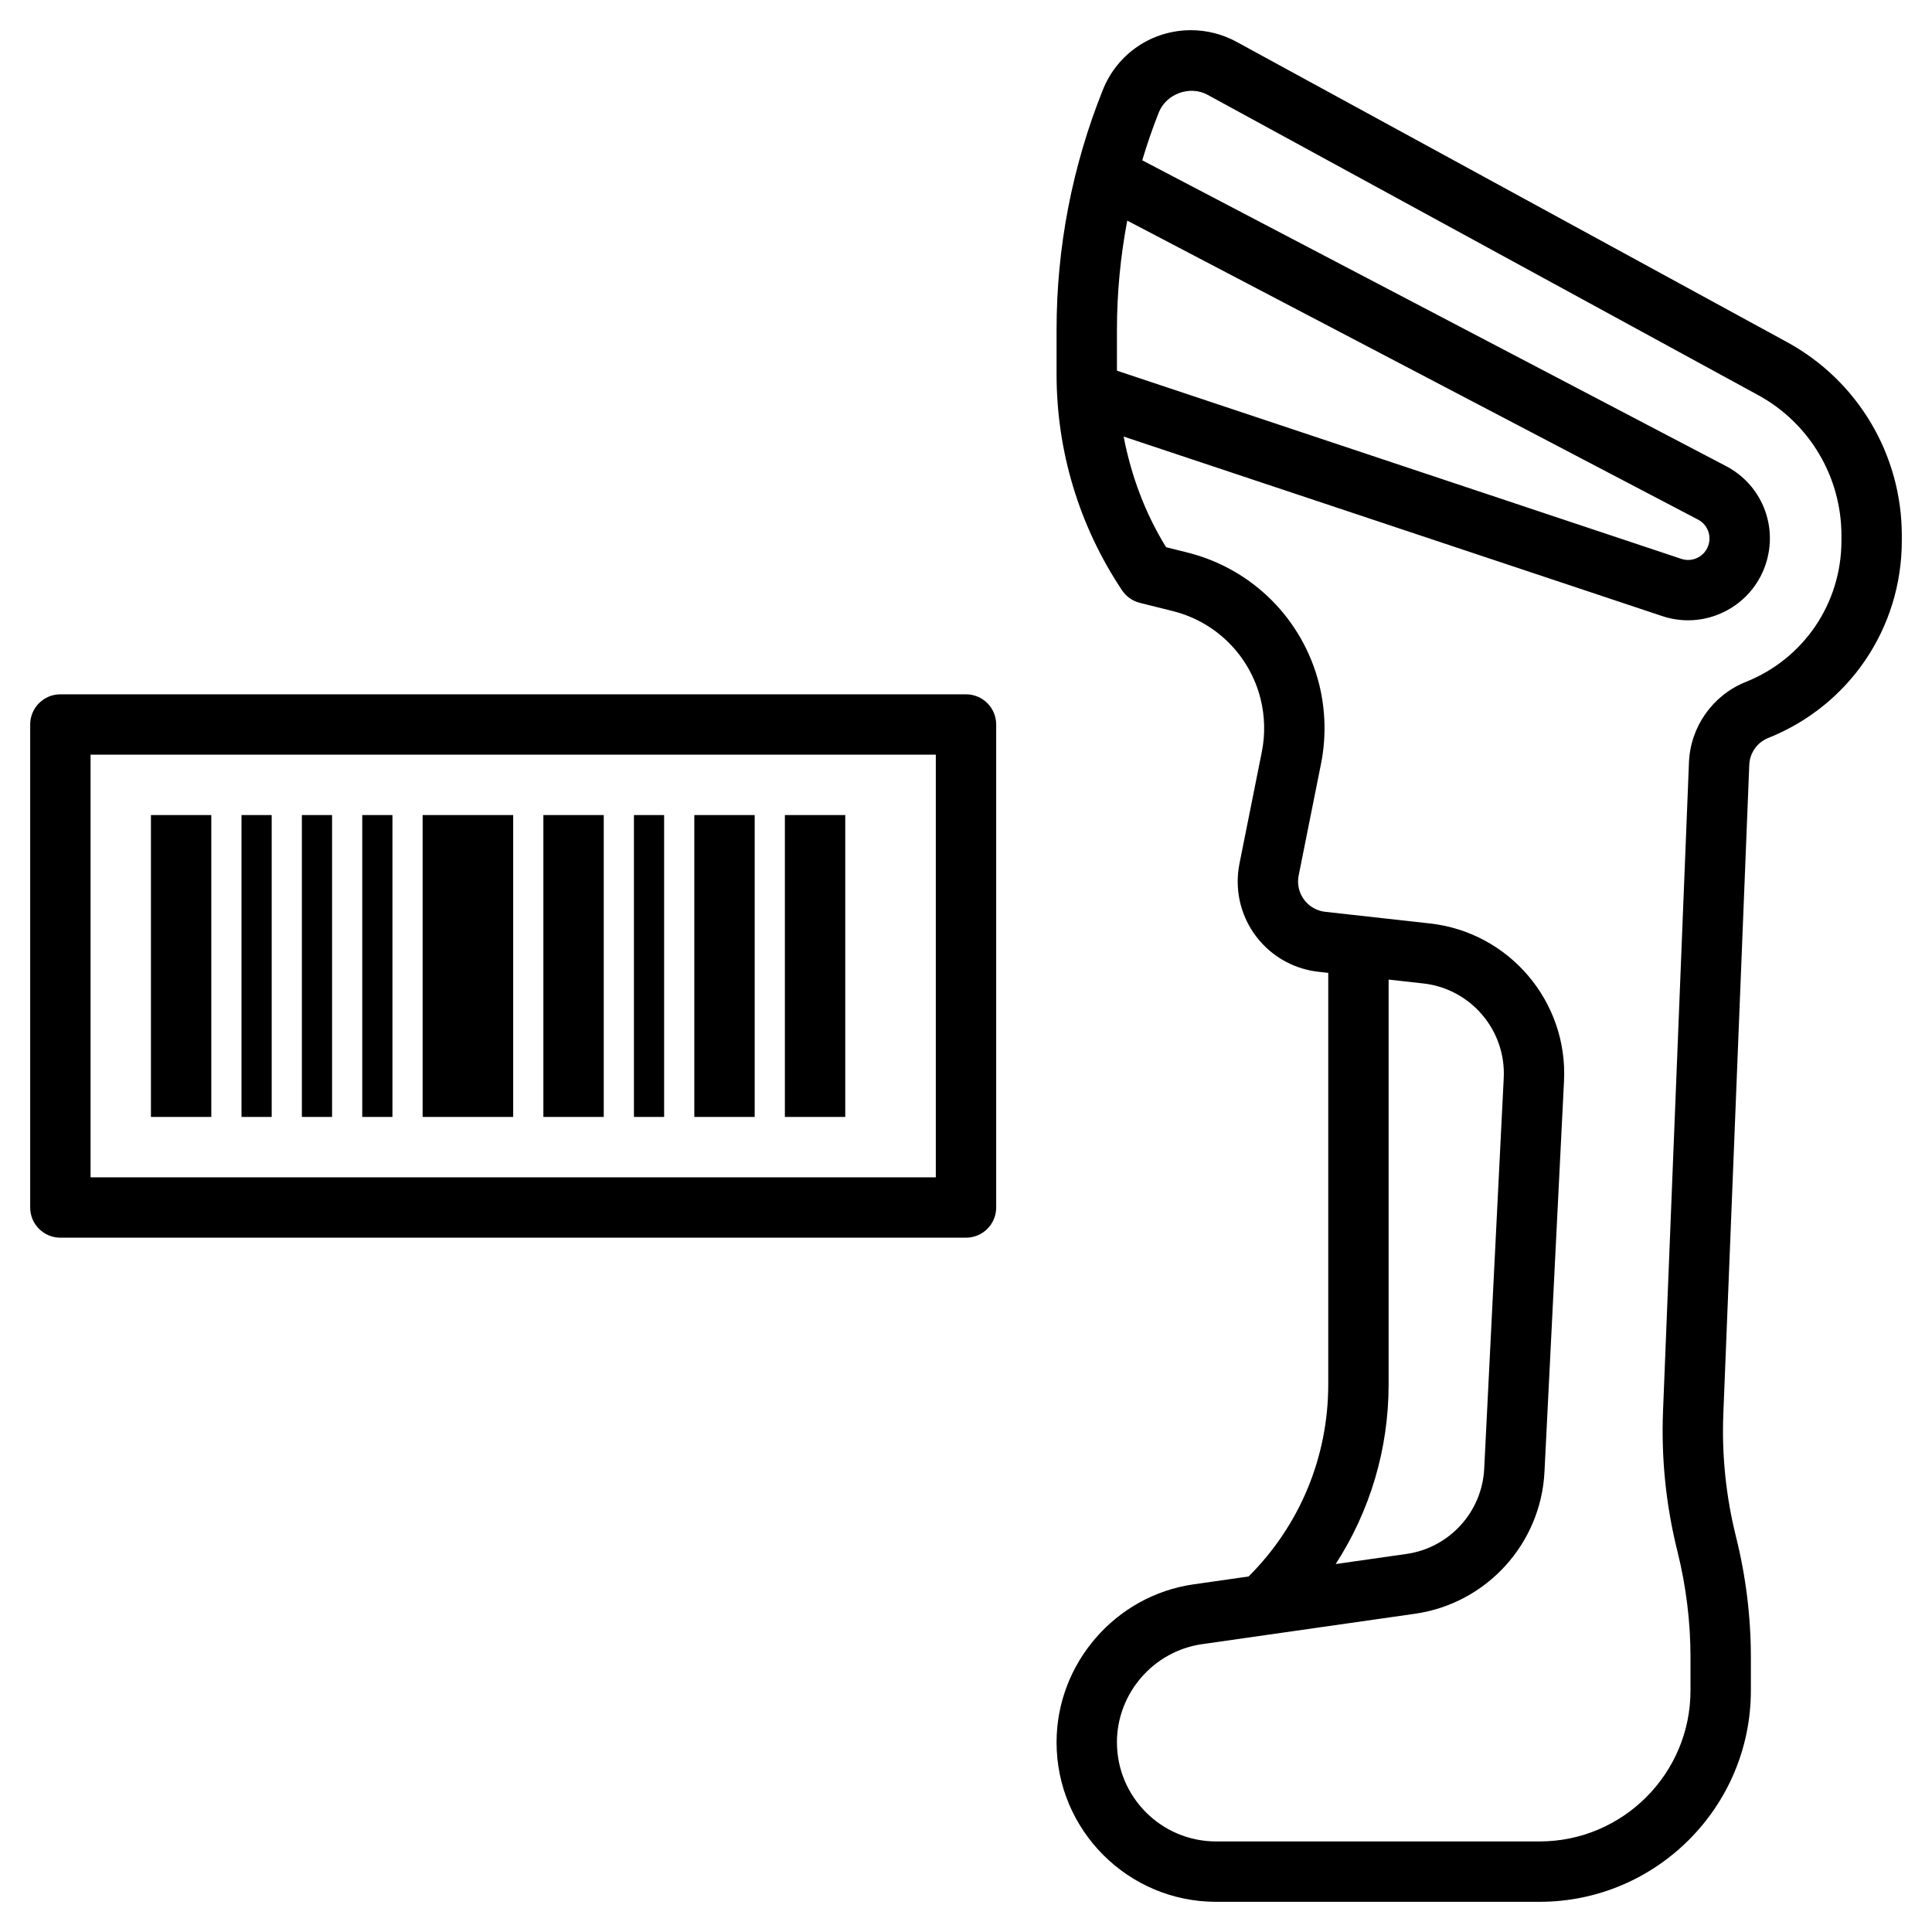
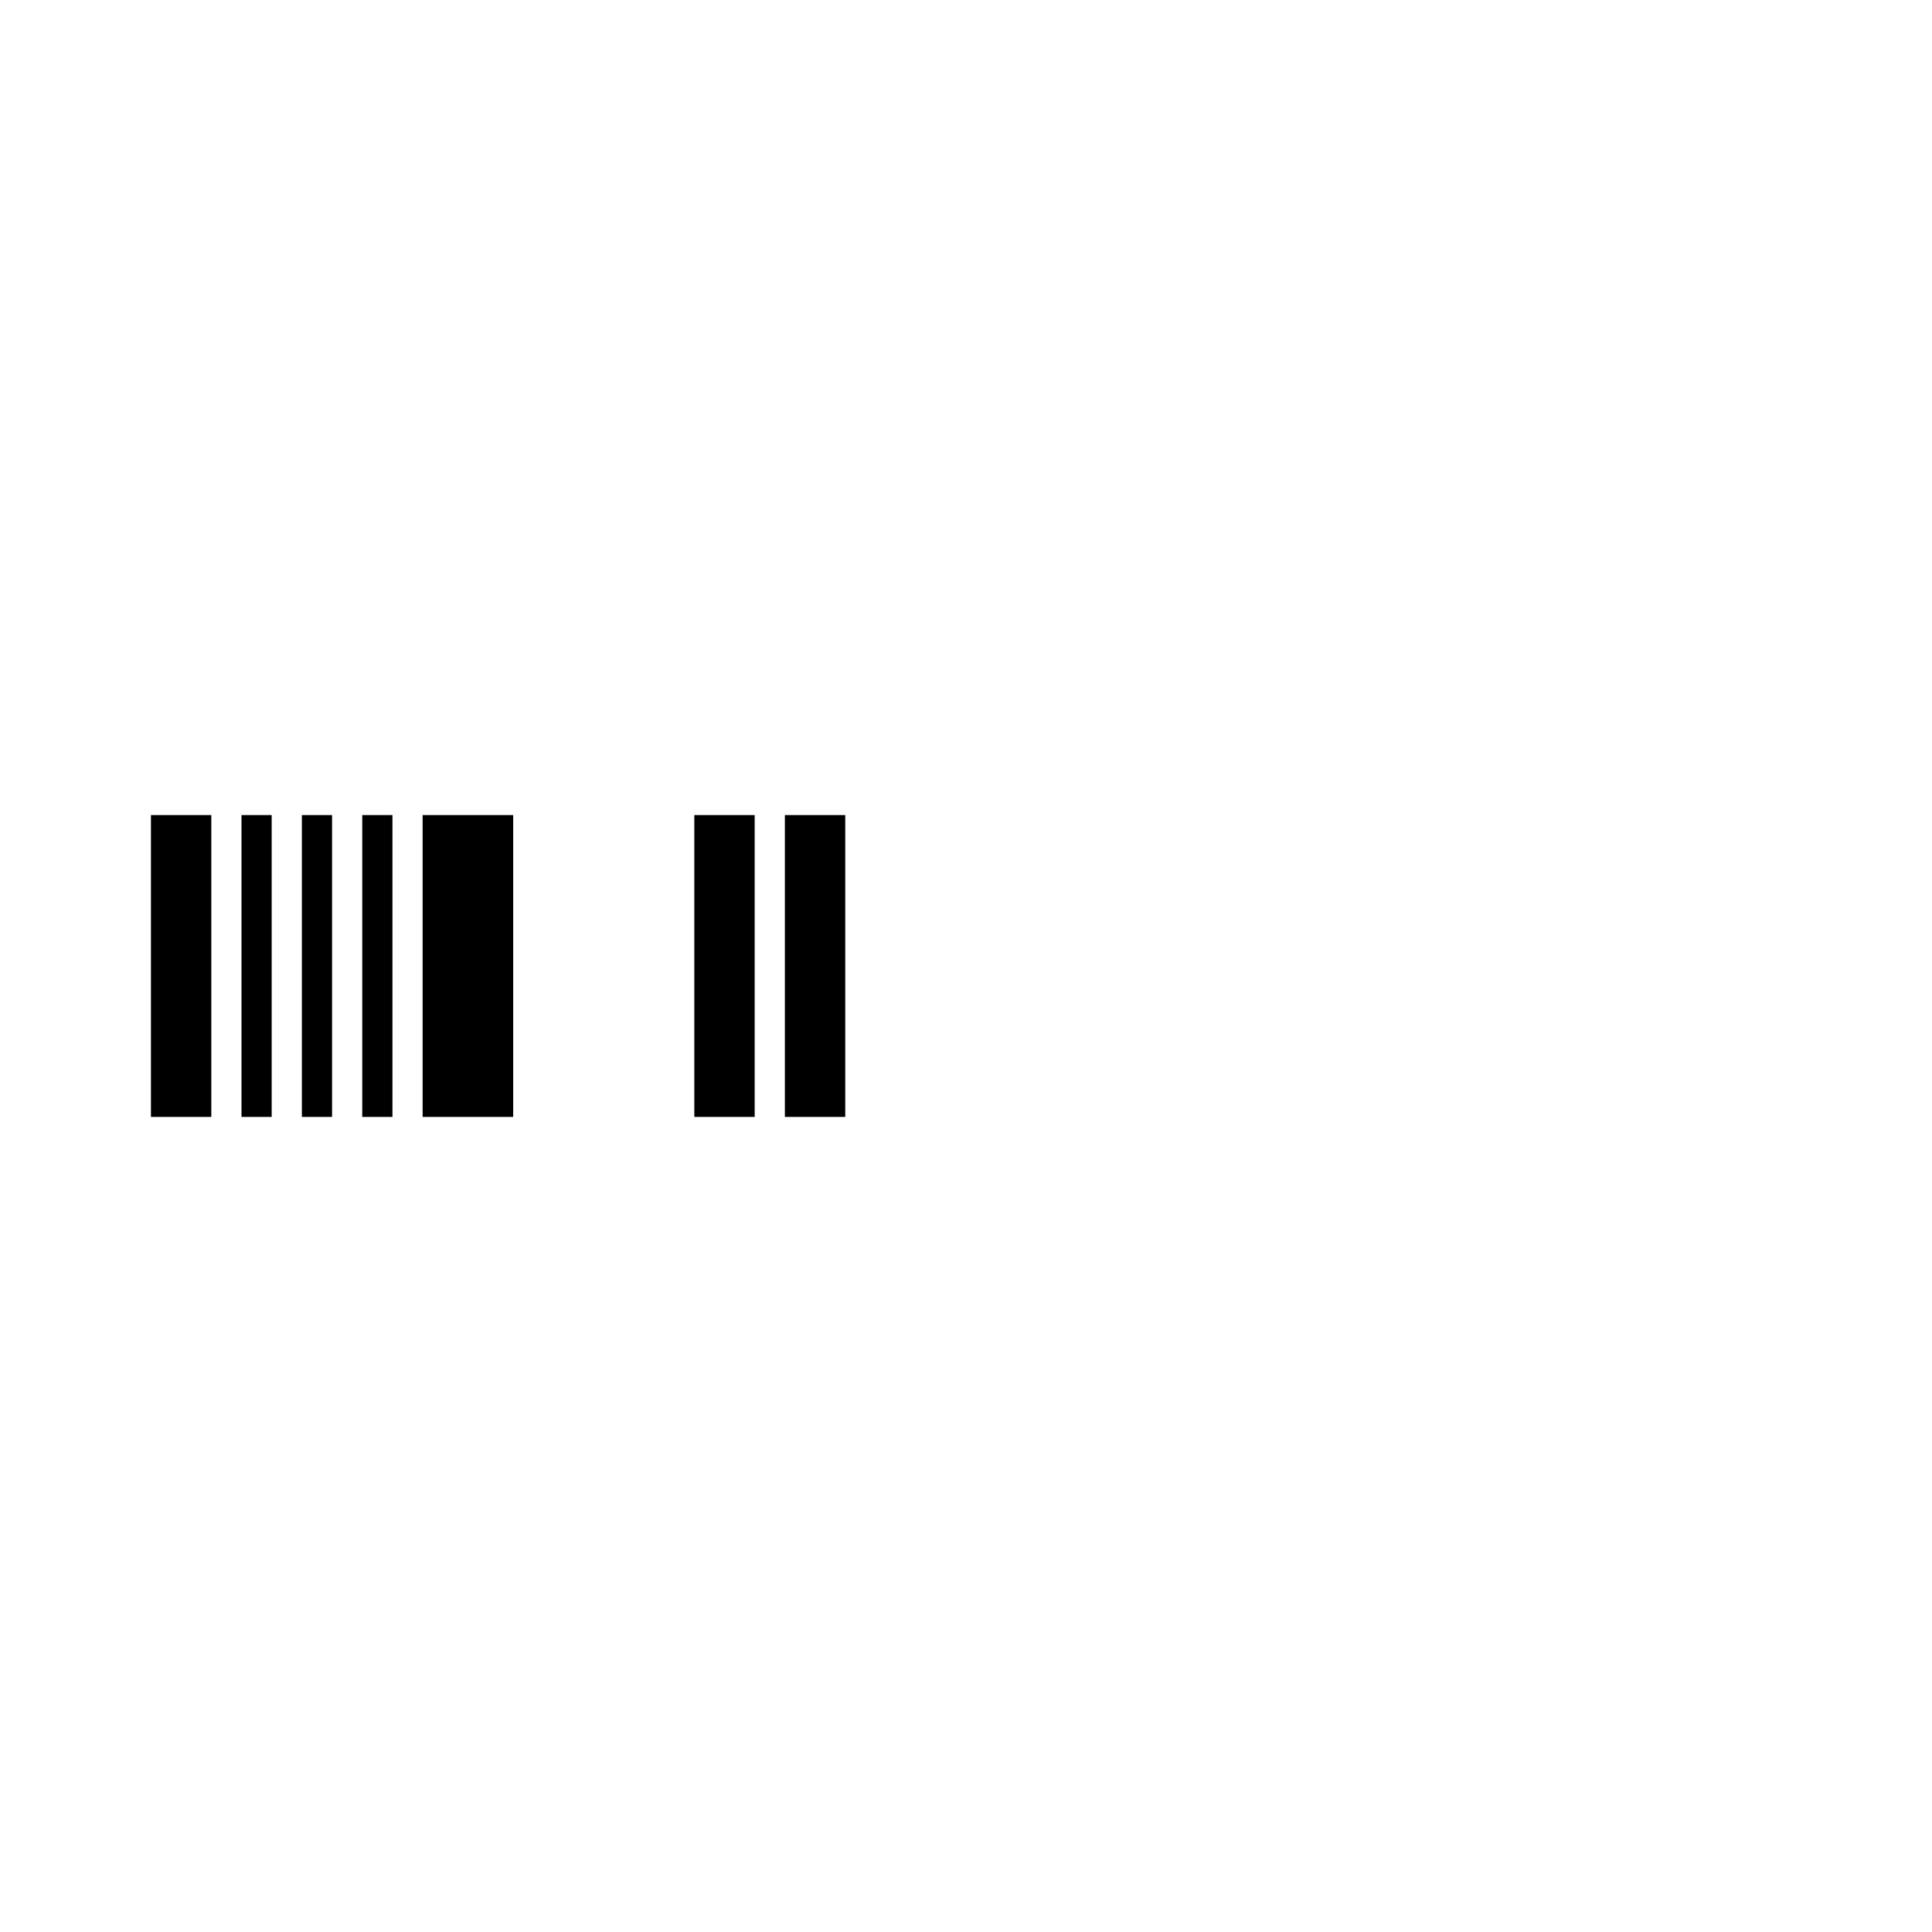
<svg xmlns="http://www.w3.org/2000/svg" id="Layer_3" enable-background="new 0 0 64 64" viewBox="0 0 64 64">
  <g>
-     <path d="m59.198 11.333-18.239-9.949c-.461-.251-.982-.384-1.506-.384-1.294 0-2.44.776-2.92 1.978-1.017 2.541-1.533 5.217-1.533 7.954v1.462c0 2.557.75 5.033 2.168 7.16.138.207.348.355.59.416l1.09.272c1.436.359 2.551 1.474 2.91 2.909.143.571.157 1.178.042 1.754l-.741 3.704c-.039.195-.059.392-.059.59 0 1.537 1.152 2.824 2.679 2.993l.321.036v13.629c0 2.404-.936 4.664-2.636 6.364l-.002.002-1.826.261c-2.586.37-4.536 2.62-4.536 5.232 0 2.914 2.371 5.284 5.284 5.284h10.716c3.86 0 7-3.141 7-7v-1.096c0-1.345-.166-2.688-.492-3.994-.334-1.337-.476-2.712-.42-4.087l.859-21.488c.016-.393.262-.742.627-.888 2.689-1.075 4.426-3.64 4.426-6.536v-.174c0-2.672-1.457-5.126-3.802-6.404zm-21.856-4.025 18.907 9.904c.309.162.453.52.343.852-.06.18-.186.325-.355.41-.168.085-.36.099-.541.039l-18.696-6.234v-1.347c0-1.224.116-2.435.342-3.624zm8.658 38.549v-13.407l1.148.128c1.573.175 2.744 1.551 2.665 3.132l-.647 12.946c-.072 1.432-1.154 2.617-2.572 2.82l-2.348.335c1.138-1.759 1.754-3.808 1.754-5.954zm15-27.946c0 2.073-1.243 3.909-3.168 4.679-1.097.439-1.836 1.485-1.883 2.665l-.859 21.488c-.063 1.565.098 3.131.478 4.651.286 1.149.432 2.33.432 3.51v1.096c0 2.757-2.243 5-5 5h-10.716c-1.811 0-3.284-1.474-3.284-3.284 0-1.624 1.212-3.021 2.82-3.251l7.057-1.008c2.364-.339 4.167-2.315 4.286-4.701l.647-12.946c.132-2.636-1.819-4.928-4.441-5.219l-3.469-.386c-.513-.057-.9-.49-.9-1.006 0-.067.007-.134.02-.198l.741-3.703c.173-.864.151-1.774-.062-2.63-.539-2.154-2.211-3.826-4.365-4.365l-.706-.176c-.698-1.13-1.157-2.373-1.406-3.665l17.842 5.947c.283.094.571.139.854.139 1.134 0 2.193-.719 2.571-1.852.422-1.267-.129-2.637-1.312-3.256l-19.339-10.13c.162-.535.341-1.067.551-1.59.246-.615 1.029-.898 1.612-.58l18.239 9.948c1.702.928 2.76 2.709 2.76 4.649z" />
-     <path d="m32 23h-30c-.552 0-1 .448-1 1v16c0 .553.448 1 1 1h30c.552 0 1-.447 1-1v-16c0-.552-.448-1-1-1zm-1 16h-28v-14h28z" />
    <path d="m5 27h2v10h-2z" />
    <path d="m23 27h2v10h-2z" />
    <path d="m26 27h2v10h-2z" />
    <path d="m8 27h1v10h-1z" />
    <path d="m10 27h1v10h-1z" />
    <path d="m12 27h1v10h-1z" />
    <path d="m14 27h3v10h-3z" />
-     <path d="m18 27h2v10h-2z" />
-     <path d="m21 27h1v10h-1z" />
  </g>
</svg>